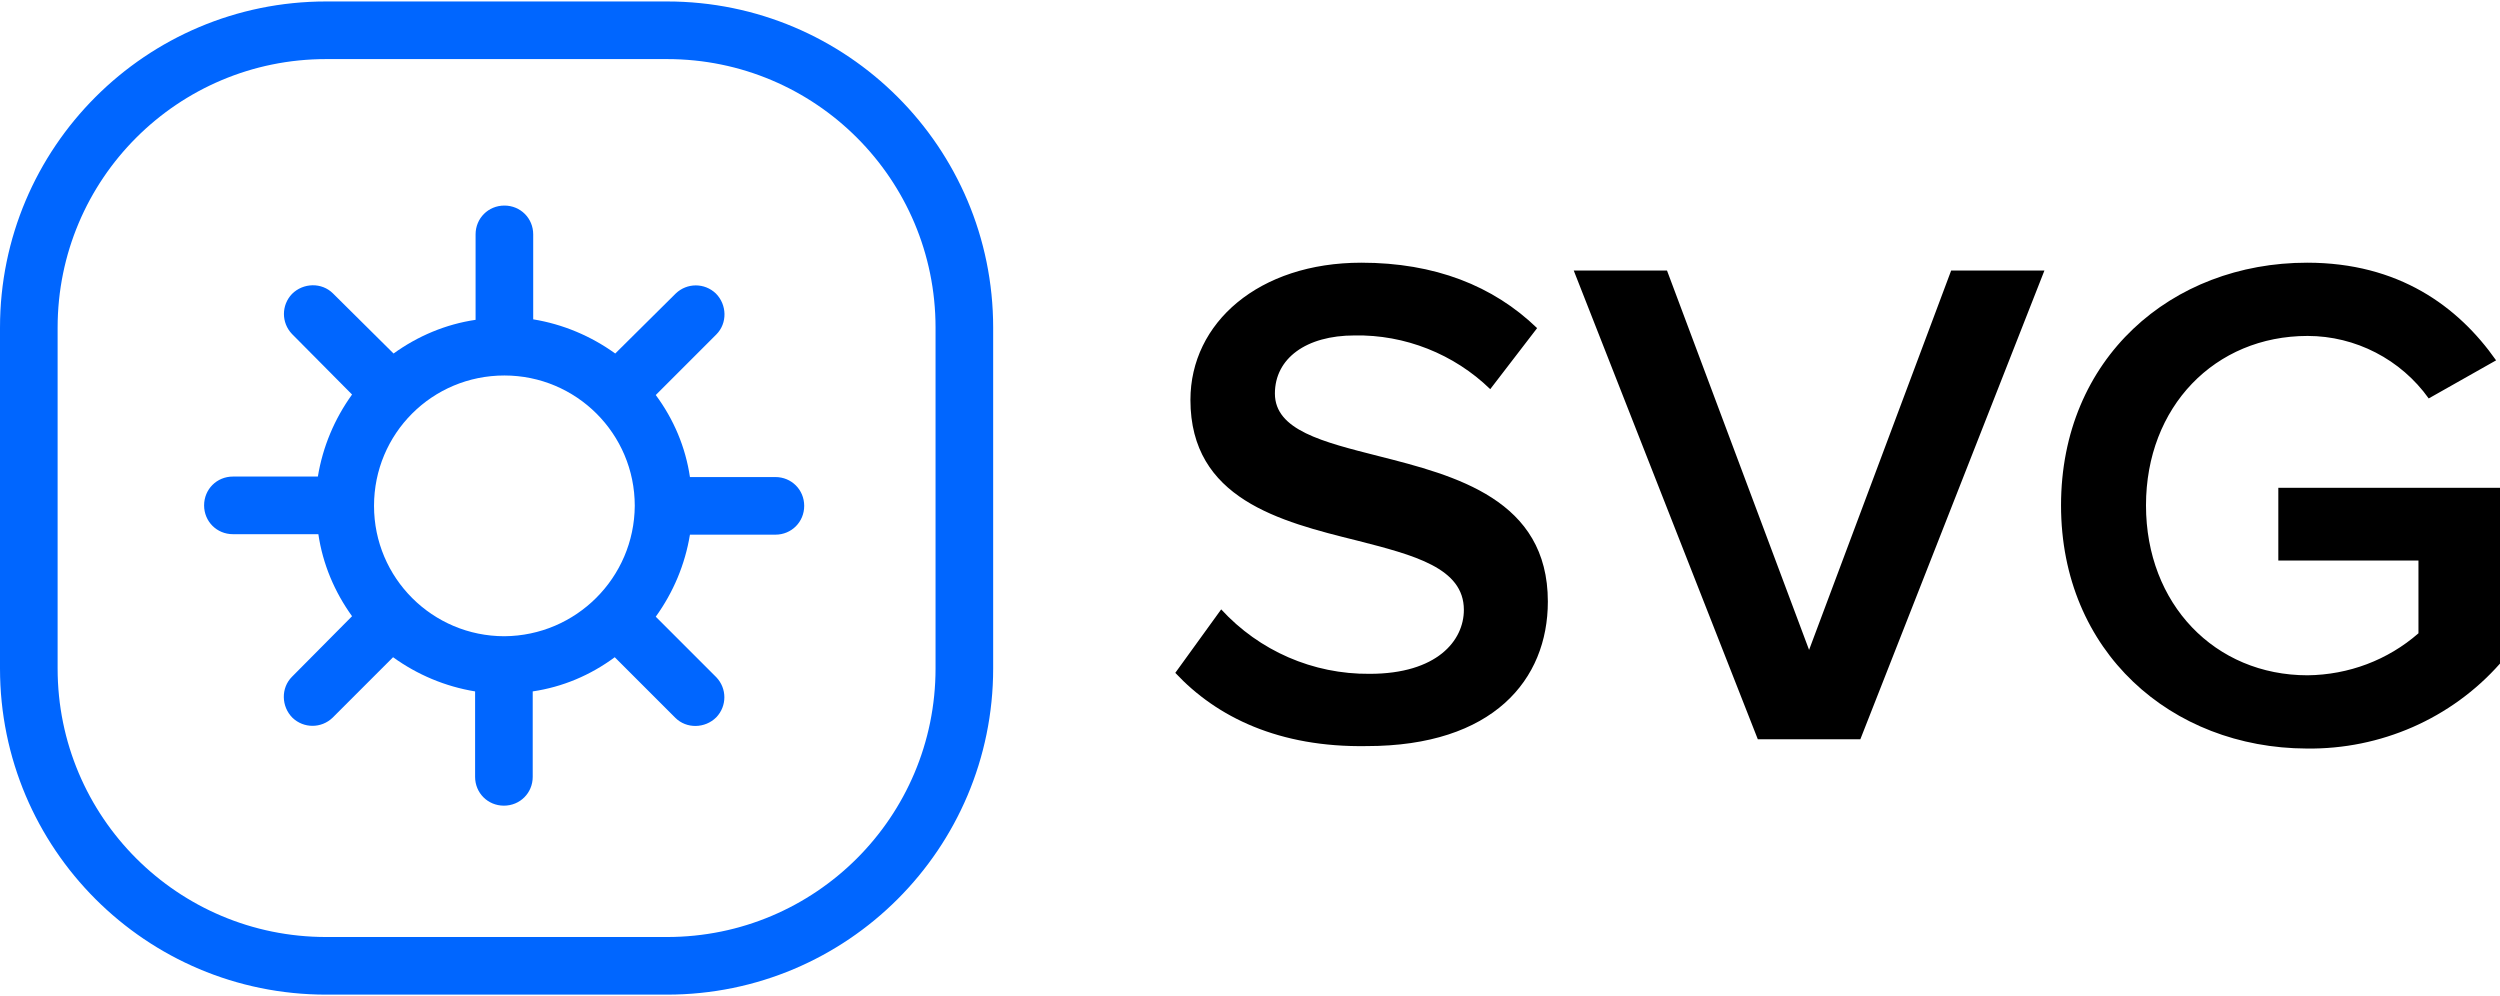
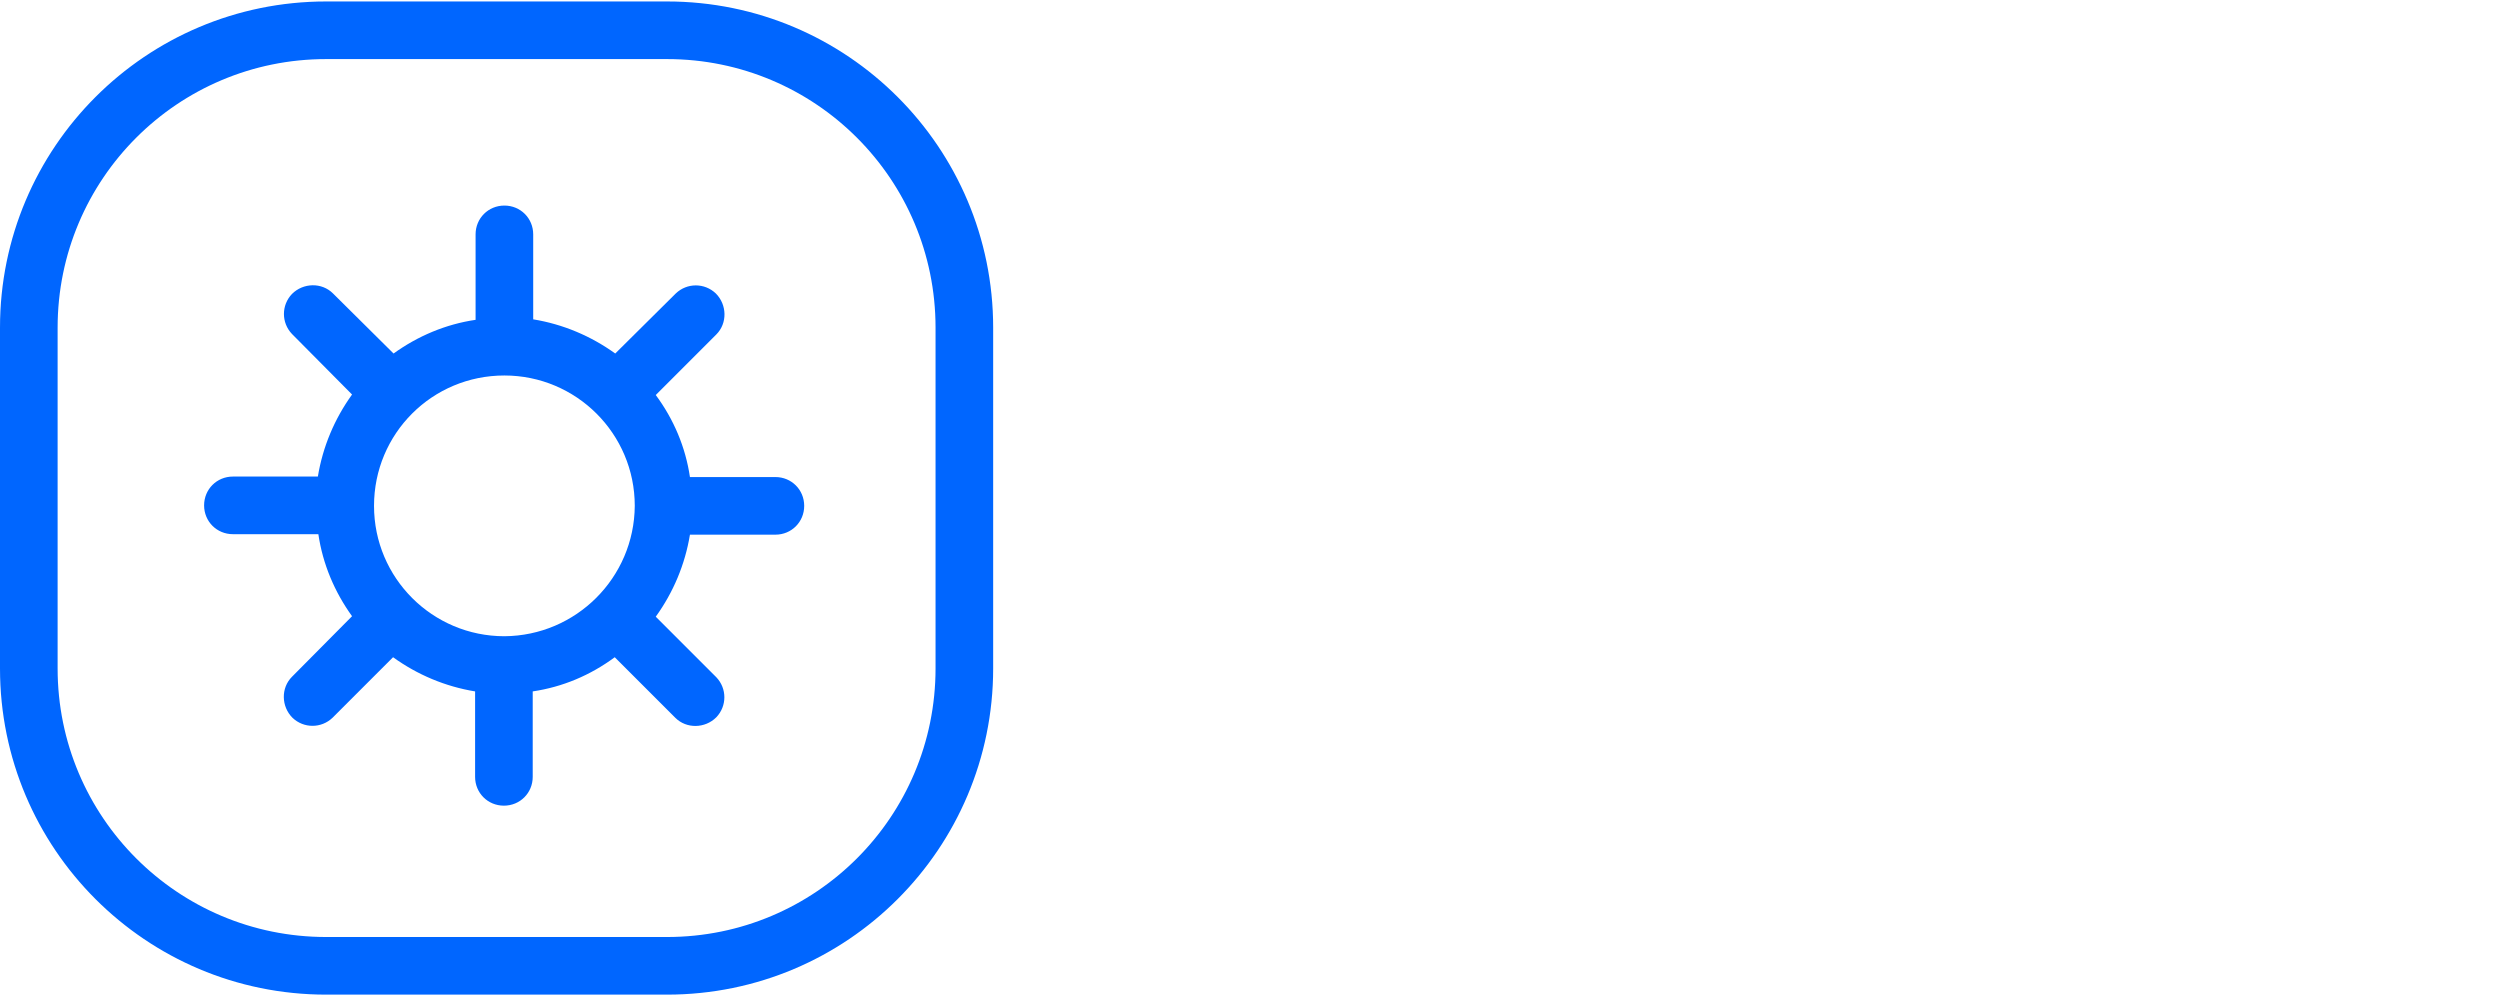
<svg xmlns="http://www.w3.org/2000/svg" version="1.1" id="Layer_1" x="0px" y="0px" viewBox="0 0 512 204" style="enable-background:new 0 0 512 204;" xml:space="preserve">
  <style type="text/css">
	.st0{fill:#0066FF;}
</style>
  <path class="st0" d="M136.6,0.3H66.8C29.9,0.3,0,30.2,0,67.1v69.8c0,36.9,29.9,66.8,66.8,66.8h69.8c36.9,0,66.8-29.9,66.8-66.8V67.1  C203.4,30.2,173.5,0.3,136.6,0.3z M191.6,136.9c0,30.4-24.6,55-55,55H66.8c-30.4,0-55-24.6-55-55V67.1c0-30.4,24.6-55,55-55h69.8  c30.4,0,55,24.6,55,55V136.9z M158.8,97.7h-17.5c-0.9-6.1-3.3-11.8-7-16.8l12.4-12.4c2.3-2.3,2.2-6.1-0.1-8.4  c-2.3-2.2-5.9-2.2-8.2,0L126,72.4c-5-3.6-10.7-6-16.8-7V48c0-3.3-2.6-5.9-5.9-5.9c-3.3,0-5.9,2.6-5.9,5.9v17.5  c-6.1,0.9-11.8,3.3-16.8,6.9L68.2,60.1c-2.3-2.3-6.1-2.2-8.4,0.1c-2.2,2.3-2.2,5.9,0,8.2l12.3,12.4c-3.6,5-6,10.7-7,16.8H47.7  c-3.3,0-5.9,2.6-5.9,5.9s2.6,5.9,5.9,5.9h17.5c0.9,6.1,3.3,11.8,6.9,16.8l-12.3,12.4c-2.3,2.3-2.2,6.1,0.1,8.4  c2.3,2.2,5.9,2.2,8.2,0l12.4-12.4c5,3.6,10.7,6,16.8,7v17.5c0,3.3,2.6,5.9,5.9,5.9c3.3,0,5.9-2.6,5.9-5.9v-17.5  c6.1-0.9,11.8-3.3,16.8-7l12.4,12.4c2.3,2.3,6.1,2.2,8.4-0.1c2.2-2.3,2.2-5.9,0-8.2l-12.4-12.4c3.6-5,6-10.7,7-16.8h17.5  c3.3,0,5.9-2.6,5.9-5.9S162.1,97.7,158.8,97.7z M103.3,130.3c-14.7,0-26.7-11.9-26.7-26.7s11.9-26.7,26.7-26.7  c14.7,0,26.7,11.9,26.7,26.7c0,0,0,0,0,0C129.9,118.3,118,130.2,103.3,130.3z" />
-   <path d="M240.7,137.8l9.4-13c7.8,8.5,18.8,13.3,30.4,13.2c13.8,0,19.3-6.8,19.3-13.1c0-8.6-10.2-11.2-21.9-14.2  c-15.7-3.9-34.1-8.5-34.1-28.8c0-15.8,14-28.1,35-28.1c15,0,27,4.7,36,13.4l-9.6,12.5c-7.4-7.2-17.5-11.2-27.8-11  c-9.9,0-16.3,4.7-16.3,11.9c0,7.5,9.8,9.9,21.2,12.8c15.8,4,34.7,8.9,34.7,29.8c0,16-11.2,29.6-37.1,29.6  C262,153.1,249.2,146.9,240.7,137.8z M360,151.4l-37.7-96h19.1l29.1,77.7l29.1-77.7h19.1l-37.7,96H360z M422.1,103.5  c0-30.1,22.6-49.7,50.4-49.7c18.7,0,30.9,8.9,38.7,20l-13.8,7.8c-5.7-8-15-12.8-24.8-12.8c-19,0-33.1,14.5-33.1,34.7  s14.1,34.8,33.1,34.8c8.4-0.1,16.4-3.1,22.7-8.6v-14.9h-28.7V99.9H512v36c-10,11.3-24.5,17.6-39.6,17.4  C444.7,153.2,422.1,133.5,422.1,103.5z" />
</svg>